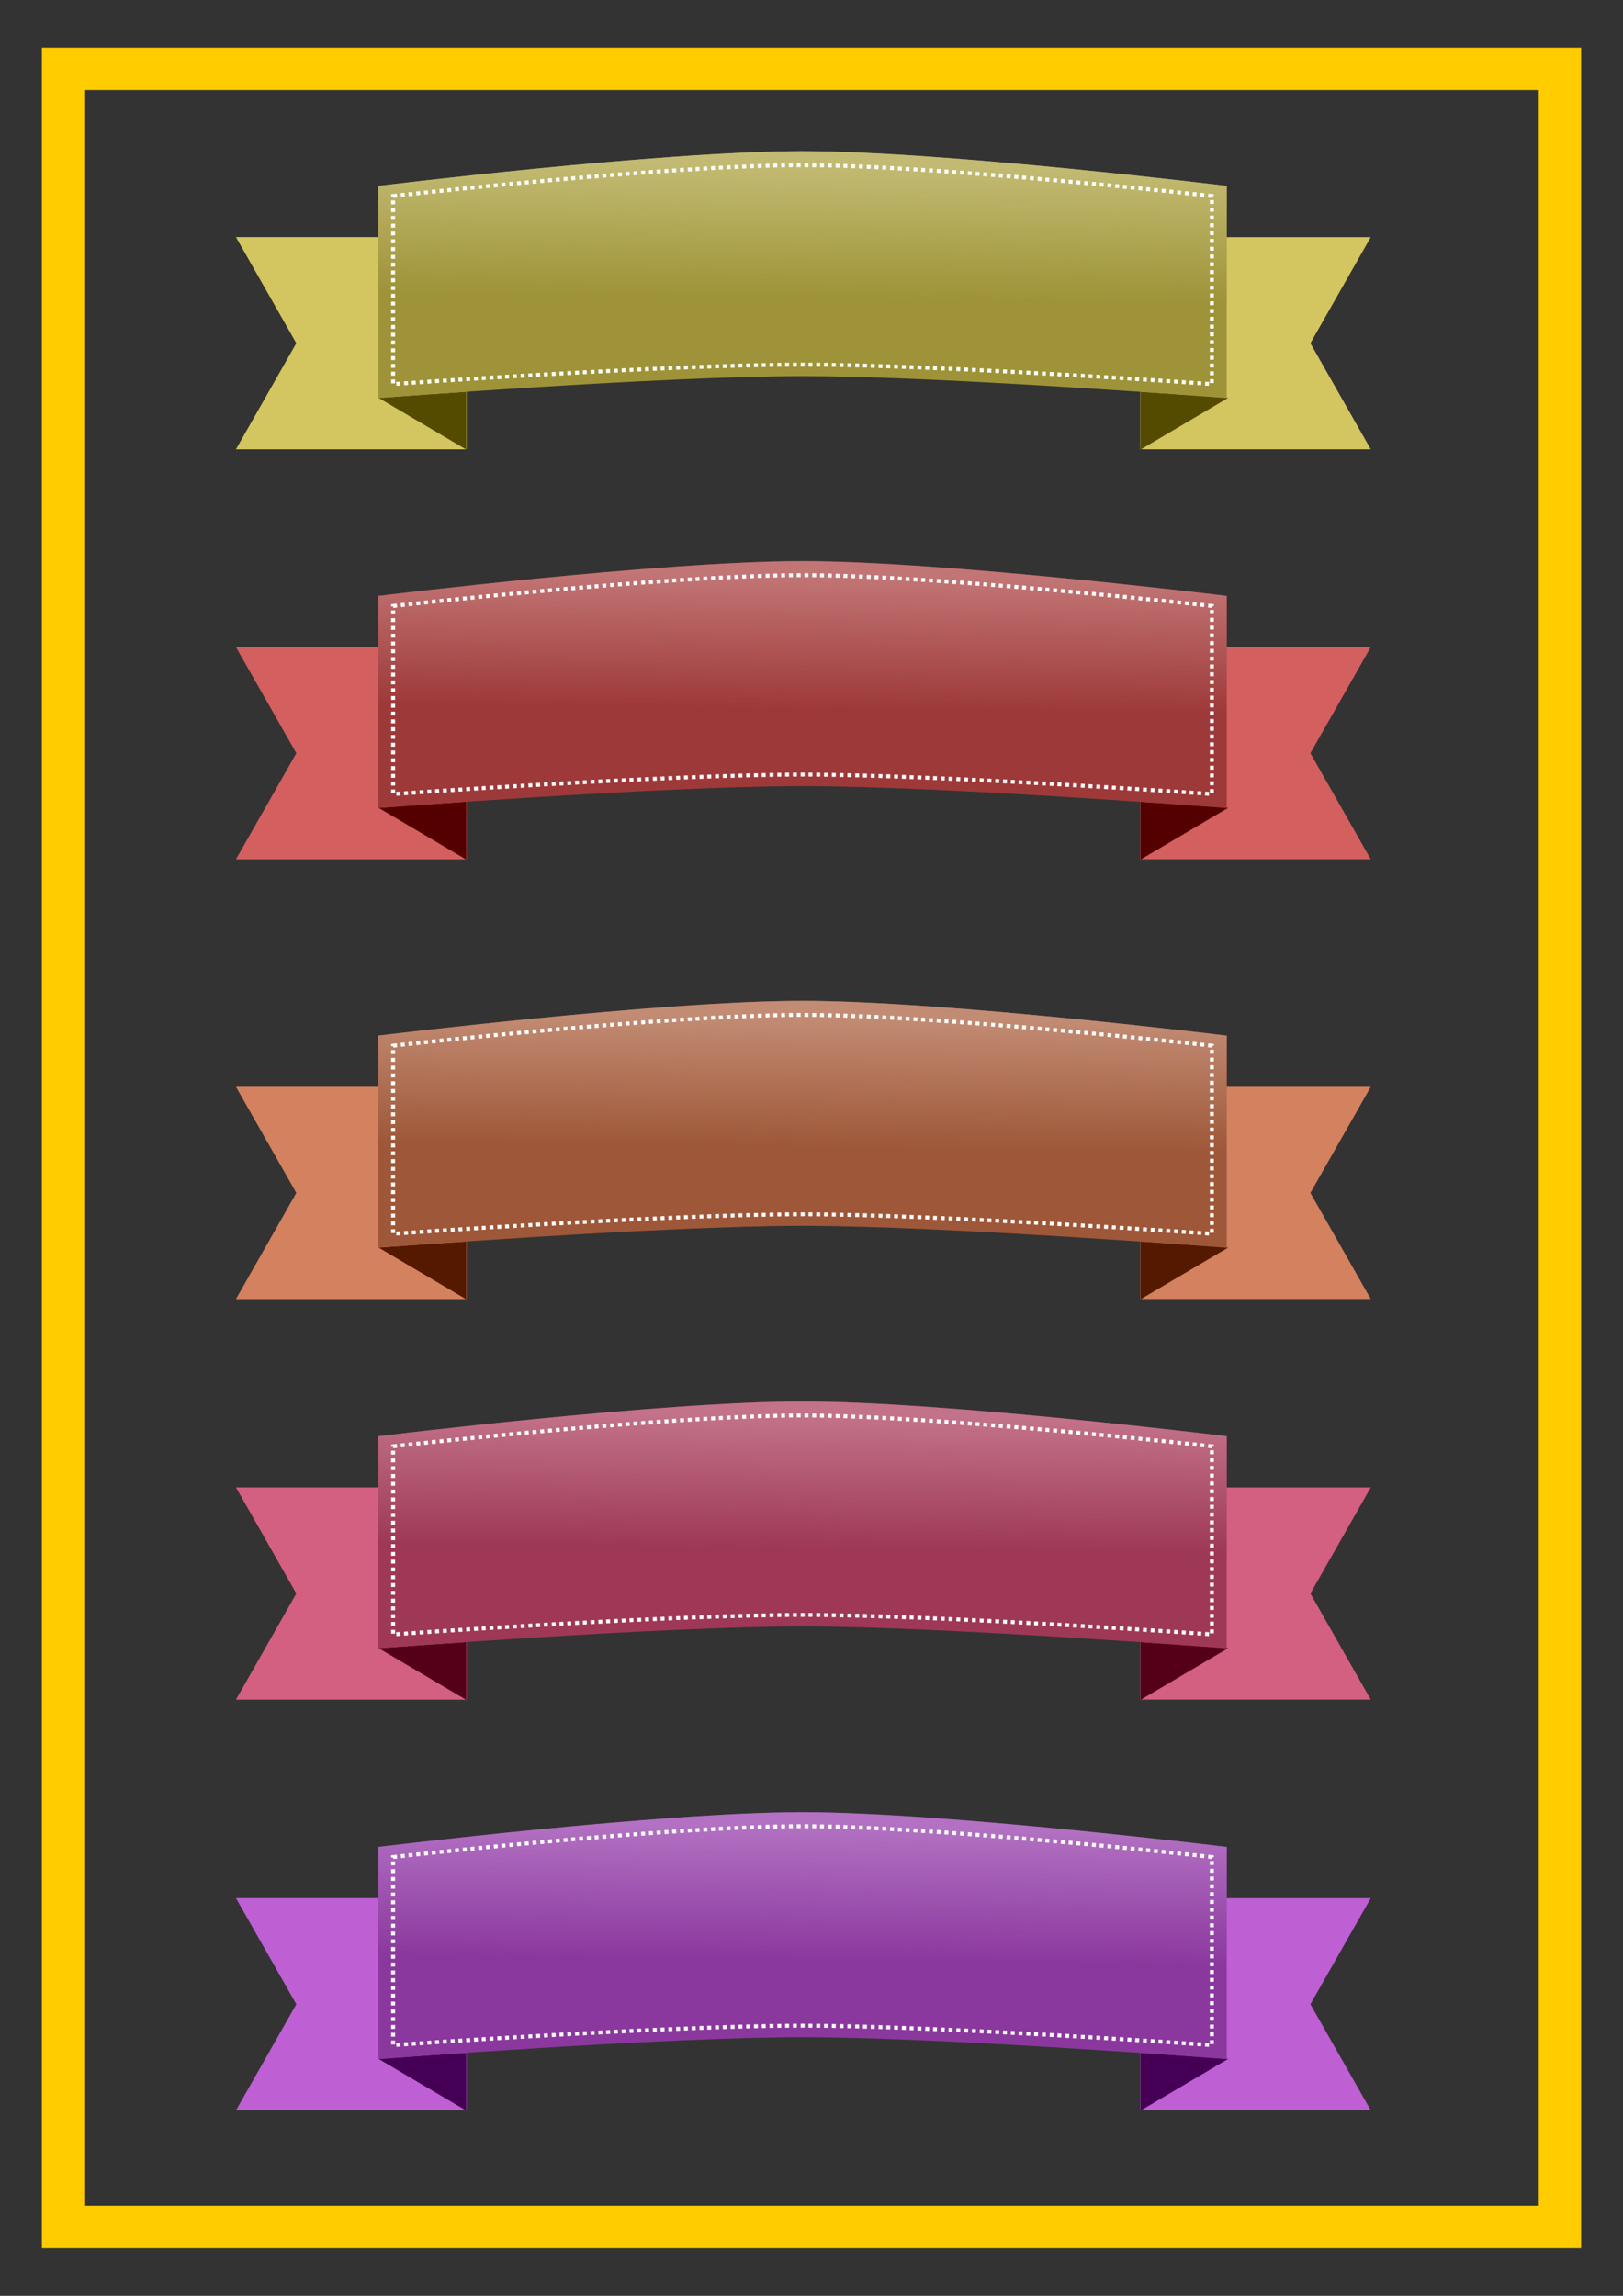
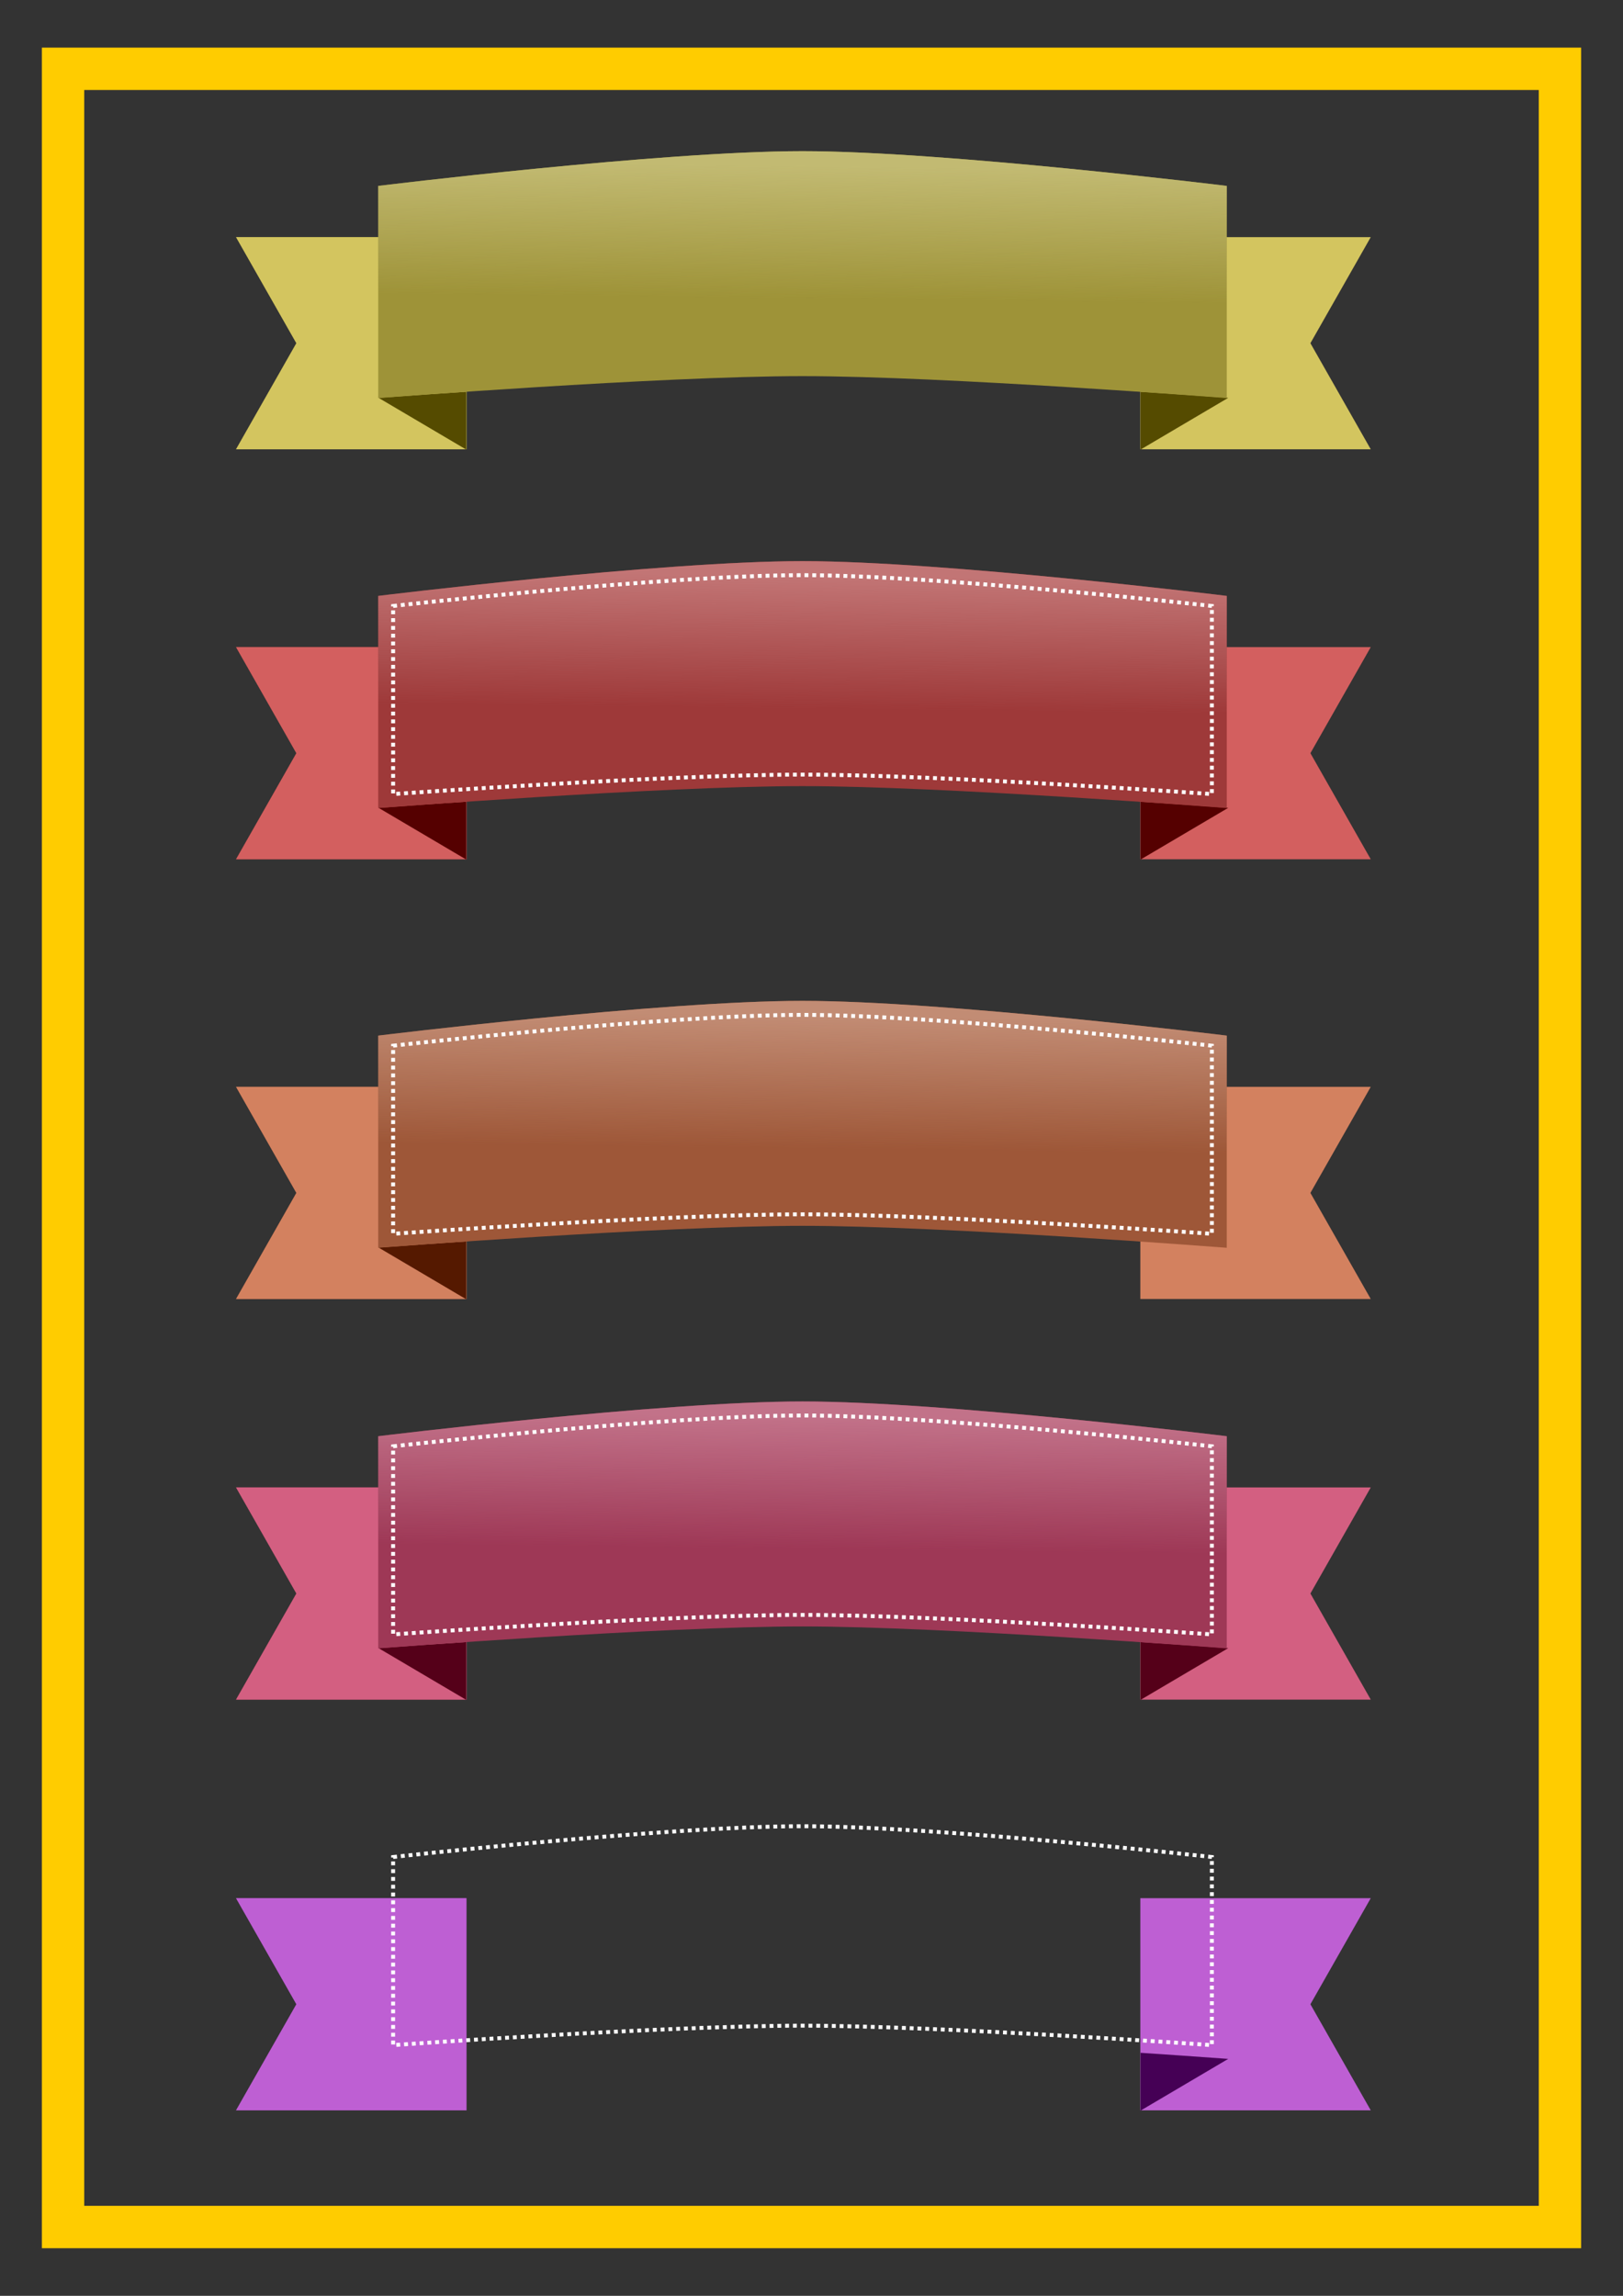
<svg xmlns="http://www.w3.org/2000/svg" xmlns:xlink="http://www.w3.org/1999/xlink" viewBox="0 0 744.094 1052.362" height="297mm" width="210mm">
  <rect x="0" y="0" width="744.094" height="1052.362" fill="#333333" stroke="none" />
  <defs>
    <linearGradient id="e">
      <stop offset="0" stop-color="#c271a1" />
      <stop offset="1" stop-color="#c271a1" stop-opacity="0" />
    </linearGradient>
    <linearGradient id="a">
      <stop offset="0" stop-color="#c27575" />
      <stop offset="1" stop-color="#c27575" stop-opacity="0" />
    </linearGradient>
    <linearGradient gradientTransform="matrix(.543 0 0 .543 1469.597 -99.52)" y2="1152.708" x2="-2022.756" y1="1040.479" x1="-2021.436" gradientUnits="userSpaceOnUse" id="l" xlink:href="#b" />
    <linearGradient id="b">
      <stop offset="0" stop-color="#c28c74" />
      <stop offset="1" stop-color="#c28c74" stop-opacity="0" />
    </linearGradient>
    <linearGradient id="c">
      <stop offset="0" stop-color="#c27473" />
      <stop offset="1" stop-color="#c27473" stop-opacity="0" />
    </linearGradient>
    <linearGradient xlink:href="#d" id="m" gradientUnits="userSpaceOnUse" gradientTransform="matrix(.543 0 0 .543 1469.597 84.107)" x1="-2021.436" y1="1040.479" x2="-2022.756" y2="1152.708" />
    <linearGradient id="d">
      <stop offset="0" stop-color="#c27289" />
      <stop offset="1" stop-color="#c27289" stop-opacity="0" />
    </linearGradient>
    <linearGradient gradientTransform="matrix(.543 0 0 .543 1469.597 -301.08)" gradientUnits="userSpaceOnUse" y2="1152.708" x2="-2022.756" y1="1040.479" x1="-2021.436" id="k" xlink:href="#a" />
    <linearGradient id="f">
      <stop offset="0" stop-color="#c271b9" />
      <stop offset="1" stop-color="#c271b9" stop-opacity="0" />
    </linearGradient>
    <linearGradient xlink:href="#g" id="n" gradientUnits="userSpaceOnUse" gradientTransform="matrix(.543 0 0 .543 1469.597 272.382)" x1="-2021.436" y1="1040.479" x2="-2022.756" y2="1152.708" />
    <linearGradient id="g">
      <stop offset="0" stop-color="#b271c2" />
      <stop offset="1" stop-color="#b271c2" stop-opacity="0" />
    </linearGradient>
    <linearGradient id="h">
      <stop offset="0" stop-color="#c28c74" />
      <stop offset="1" stop-color="#c28c74" stop-opacity="0" />
    </linearGradient>
    <linearGradient id="i">
      <stop offset="0" stop-color="#c2a373" />
      <stop offset="1" stop-color="#c2a373" stop-opacity="0" />
    </linearGradient>
    <linearGradient gradientTransform="matrix(.543 0 0 .543 1469.597 -489.013)" y2="1152.708" x2="-2022.756" y1="1040.479" x1="-2021.436" gradientUnits="userSpaceOnUse" id="o" xlink:href="#j" />
    <linearGradient id="j">
      <stop offset="0" stop-color="#c2ba72" />
      <stop offset="1" stop-color="#c2ba72" stop-opacity="0" />
    </linearGradient>
  </defs>
  <g fill="#913a3a">
    <path d="M108.21 296.624h105.64v97.257H108.21l27.668-48.628z" />
    <path d="M173.561 370.3l21.43-1.522 18.766-1.268v26.501z" />
  </g>
  <path d="M108.21 296.624h105.64v97.257H108.21l27.668-48.628z" fill="#d35f5f" />
  <path d="M173.561 370.3l21.43-1.522 18.766-1.268v26.501z" fill="#500" />
  <path d="M628.448 296.624h-105.64v97.257h105.64l-27.668-48.628z" fill="#d35f5f" />
  <path d="M563.097 370.3l-21.43-1.522-18.766-1.268v26.501z" fill="#500" />
  <path d="M173.402 273.149s129.675-15.93 194.513-15.93 194.513 15.93 194.513 15.93v97.256s-129.675-10.06-194.513-10.06-194.513 10.06-194.513 10.06z" fill="#9e3939" />
  <path d="M173.402 273.149s129.675-15.93 194.513-15.93 194.513 15.93 194.513 15.93v97.256s-129.675-10.06-194.513-10.06-194.513 10.06-194.513 10.06z" fill="url(#k)" />
  <path d="M180.23 277.766s125.124-14.122 187.685-14.122c62.562 0 187.685 14.122 187.685 14.122v86.218s-125.123-8.919-187.685-8.919c-62.561 0-187.685 8.92-187.685 8.92z" fill="none" stroke="#fff" stroke-width="1.785" stroke-dasharray="1.785,1.785" />
  <g fill="#915439">
    <path d="M108.21 498.185h105.64v97.256H108.21l27.668-48.628z" />
    <path d="M173.561 571.86l21.43-1.522 18.766-1.268v26.501z" />
  </g>
  <path d="M108.21 498.185h105.64v97.256H108.21l27.668-48.628z" fill="#d3815f" />
  <path d="M173.561 571.86l21.43-1.522 18.766-1.268v26.501z" fill="#551900" />
  <path d="M628.448 498.185h-105.64v97.256h105.64l-27.668-48.628z" fill="#d3815f" />
-   <path d="M563.097 571.86l-21.43-1.522-18.766-1.268v26.501z" fill="#551900" />
  <path d="M173.402 474.709s129.675-15.93 194.513-15.93 194.513 15.93 194.513 15.93v97.256s-129.675-10.06-194.513-10.06-194.513 10.06-194.513 10.06z" fill="#9e5738" />
  <path d="M173.402 474.709s129.675-15.93 194.513-15.93 194.513 15.93 194.513 15.93v97.256s-129.675-10.06-194.513-10.06-194.513 10.06-194.513 10.06z" fill="url(#l)" />
  <path d="M180.23 479.326s125.124-14.122 187.685-14.122c62.562 0 187.685 14.122 187.685 14.122v86.218s-125.123-8.919-187.685-8.919c-62.561 0-187.685 8.92-187.685 8.92z" fill="none" stroke="#fff" stroke-width="1.785" stroke-dasharray="1.785,1.785" />
  <g fill="#913851">
    <path d="M108.21 681.813h105.64v97.256H108.21l27.668-48.628z" />
    <path d="M173.561 755.487l21.43-1.521 18.766-1.268v26.501z" />
  </g>
  <path d="M108.21 681.812h105.64v97.257H108.21l27.668-48.628z" fill="#d35f81" />
  <path d="M173.561 755.487l21.43-1.521 18.766-1.268v26.501z" fill="#550019" />
  <path d="M628.448 681.812h-105.64v97.257h105.64l-27.668-48.628z" fill="#d35f81" />
  <path d="M563.097 755.487l-21.43-1.521-18.766-1.268v26.501z" fill="#550019" />
  <path d="M173.402 658.337s129.675-15.93 194.513-15.93 194.513 15.93 194.513 15.93v97.256s-129.675-10.06-194.513-10.06-194.513 10.06-194.513 10.06z" fill="#9e3856" />
  <path d="M173.402 658.337s129.675-15.93 194.513-15.93 194.513 15.93 194.513 15.93v97.256s-129.675-10.06-194.513-10.06-194.513 10.06-194.513 10.06z" fill="url(#m)" />
  <path d="M180.23 662.954s125.124-14.122 187.685-14.122c62.562 0 187.685 14.122 187.685 14.122v86.218s-125.123-8.919-187.685-8.919c-62.561 0-187.685 8.92-187.685 8.92z" fill="none" stroke="#fff" stroke-width="1.785" stroke-dasharray="1.785,1.785" />
  <g fill="#823891">
    <path d="M108.21 870.087h105.64v97.257H108.21l27.668-48.629z" />
    <path d="M173.561 943.762l21.43-1.522 18.766-1.268v26.502z" />
  </g>
  <path d="M108.21 870.087h105.64v97.257H108.21l27.668-48.628z" fill="#be5fd3" />
-   <path d="M173.561 943.762l21.43-1.522 18.766-1.268v26.502z" fill="#450055" />
  <path d="M628.448 870.087h-105.64v97.257h105.64l-27.668-48.628z" fill="#be5fd3" />
  <path d="M563.097 943.762l-21.43-1.522-18.766-1.268v26.502z" fill="#450055" />
-   <path d="M173.402 846.611s129.675-15.93 194.513-15.93 194.513 15.93 194.513 15.93v97.257s-129.675-10.061-194.513-10.061-194.513 10.061-194.513 10.061z" fill="#8b389e" />
-   <path d="M173.402 846.611s129.675-15.93 194.513-15.93 194.513 15.93 194.513 15.93v97.257s-129.675-10.061-194.513-10.061-194.513 10.061-194.513 10.061z" fill="url(#n)" />
  <path d="M180.23 851.229s125.124-14.122 187.685-14.122c62.562 0 187.685 14.122 187.685 14.122v86.218s-125.123-8.92-187.685-8.92c-62.561 0-187.685 8.92-187.685 8.92z" fill="none" stroke="#fff" stroke-width="1.785" stroke-dasharray="1.785,1.785" />
  <g fill="#918838">
    <path d="M108.21 108.693h105.64v97.256H108.21l27.668-48.628z" />
    <path d="M173.561 182.368l21.43-1.522 18.766-1.268v26.501z" />
  </g>
  <path d="M108.21 108.693h105.64v97.256H108.21l27.668-48.628z" fill="#d3c55f" />
  <path d="M173.561 182.368l21.43-1.522 18.766-1.268v26.501z" fill="#554b00" />
  <path d="M628.448 108.693h-105.64v97.256h105.64l-27.668-48.628z" fill="#d3c55f" />
  <path d="M563.097 182.368l-21.43-1.522-18.766-1.268v26.501z" fill="#554b00" />
  <path d="M173.402 85.217s129.675-15.93 194.513-15.93 194.513 15.93 194.513 15.93v97.257s-129.675-10.062-194.513-10.062-194.513 10.062-194.513 10.062z" fill="#9e9338" />
  <path d="M173.402 85.217s129.675-15.93 194.513-15.93 194.513 15.93 194.513 15.93v97.257s-129.675-10.062-194.513-10.062-194.513 10.062-194.513 10.062z" fill="url(#o)" />
-   <path d="M180.23 89.834s125.124-14.122 187.685-14.122c62.562 0 187.685 14.122 187.685 14.122v86.218s-125.123-8.919-187.685-8.919c-62.561 0-187.685 8.92-187.685 8.92z" fill="none" stroke="#fff" stroke-width="1.785" stroke-dasharray="1.785,1.785" />
  <path fill="none" stroke="#fc0" stroke-width="19.415" d="M28.908 31.537h686.278v989.289H28.908z" />
</svg>